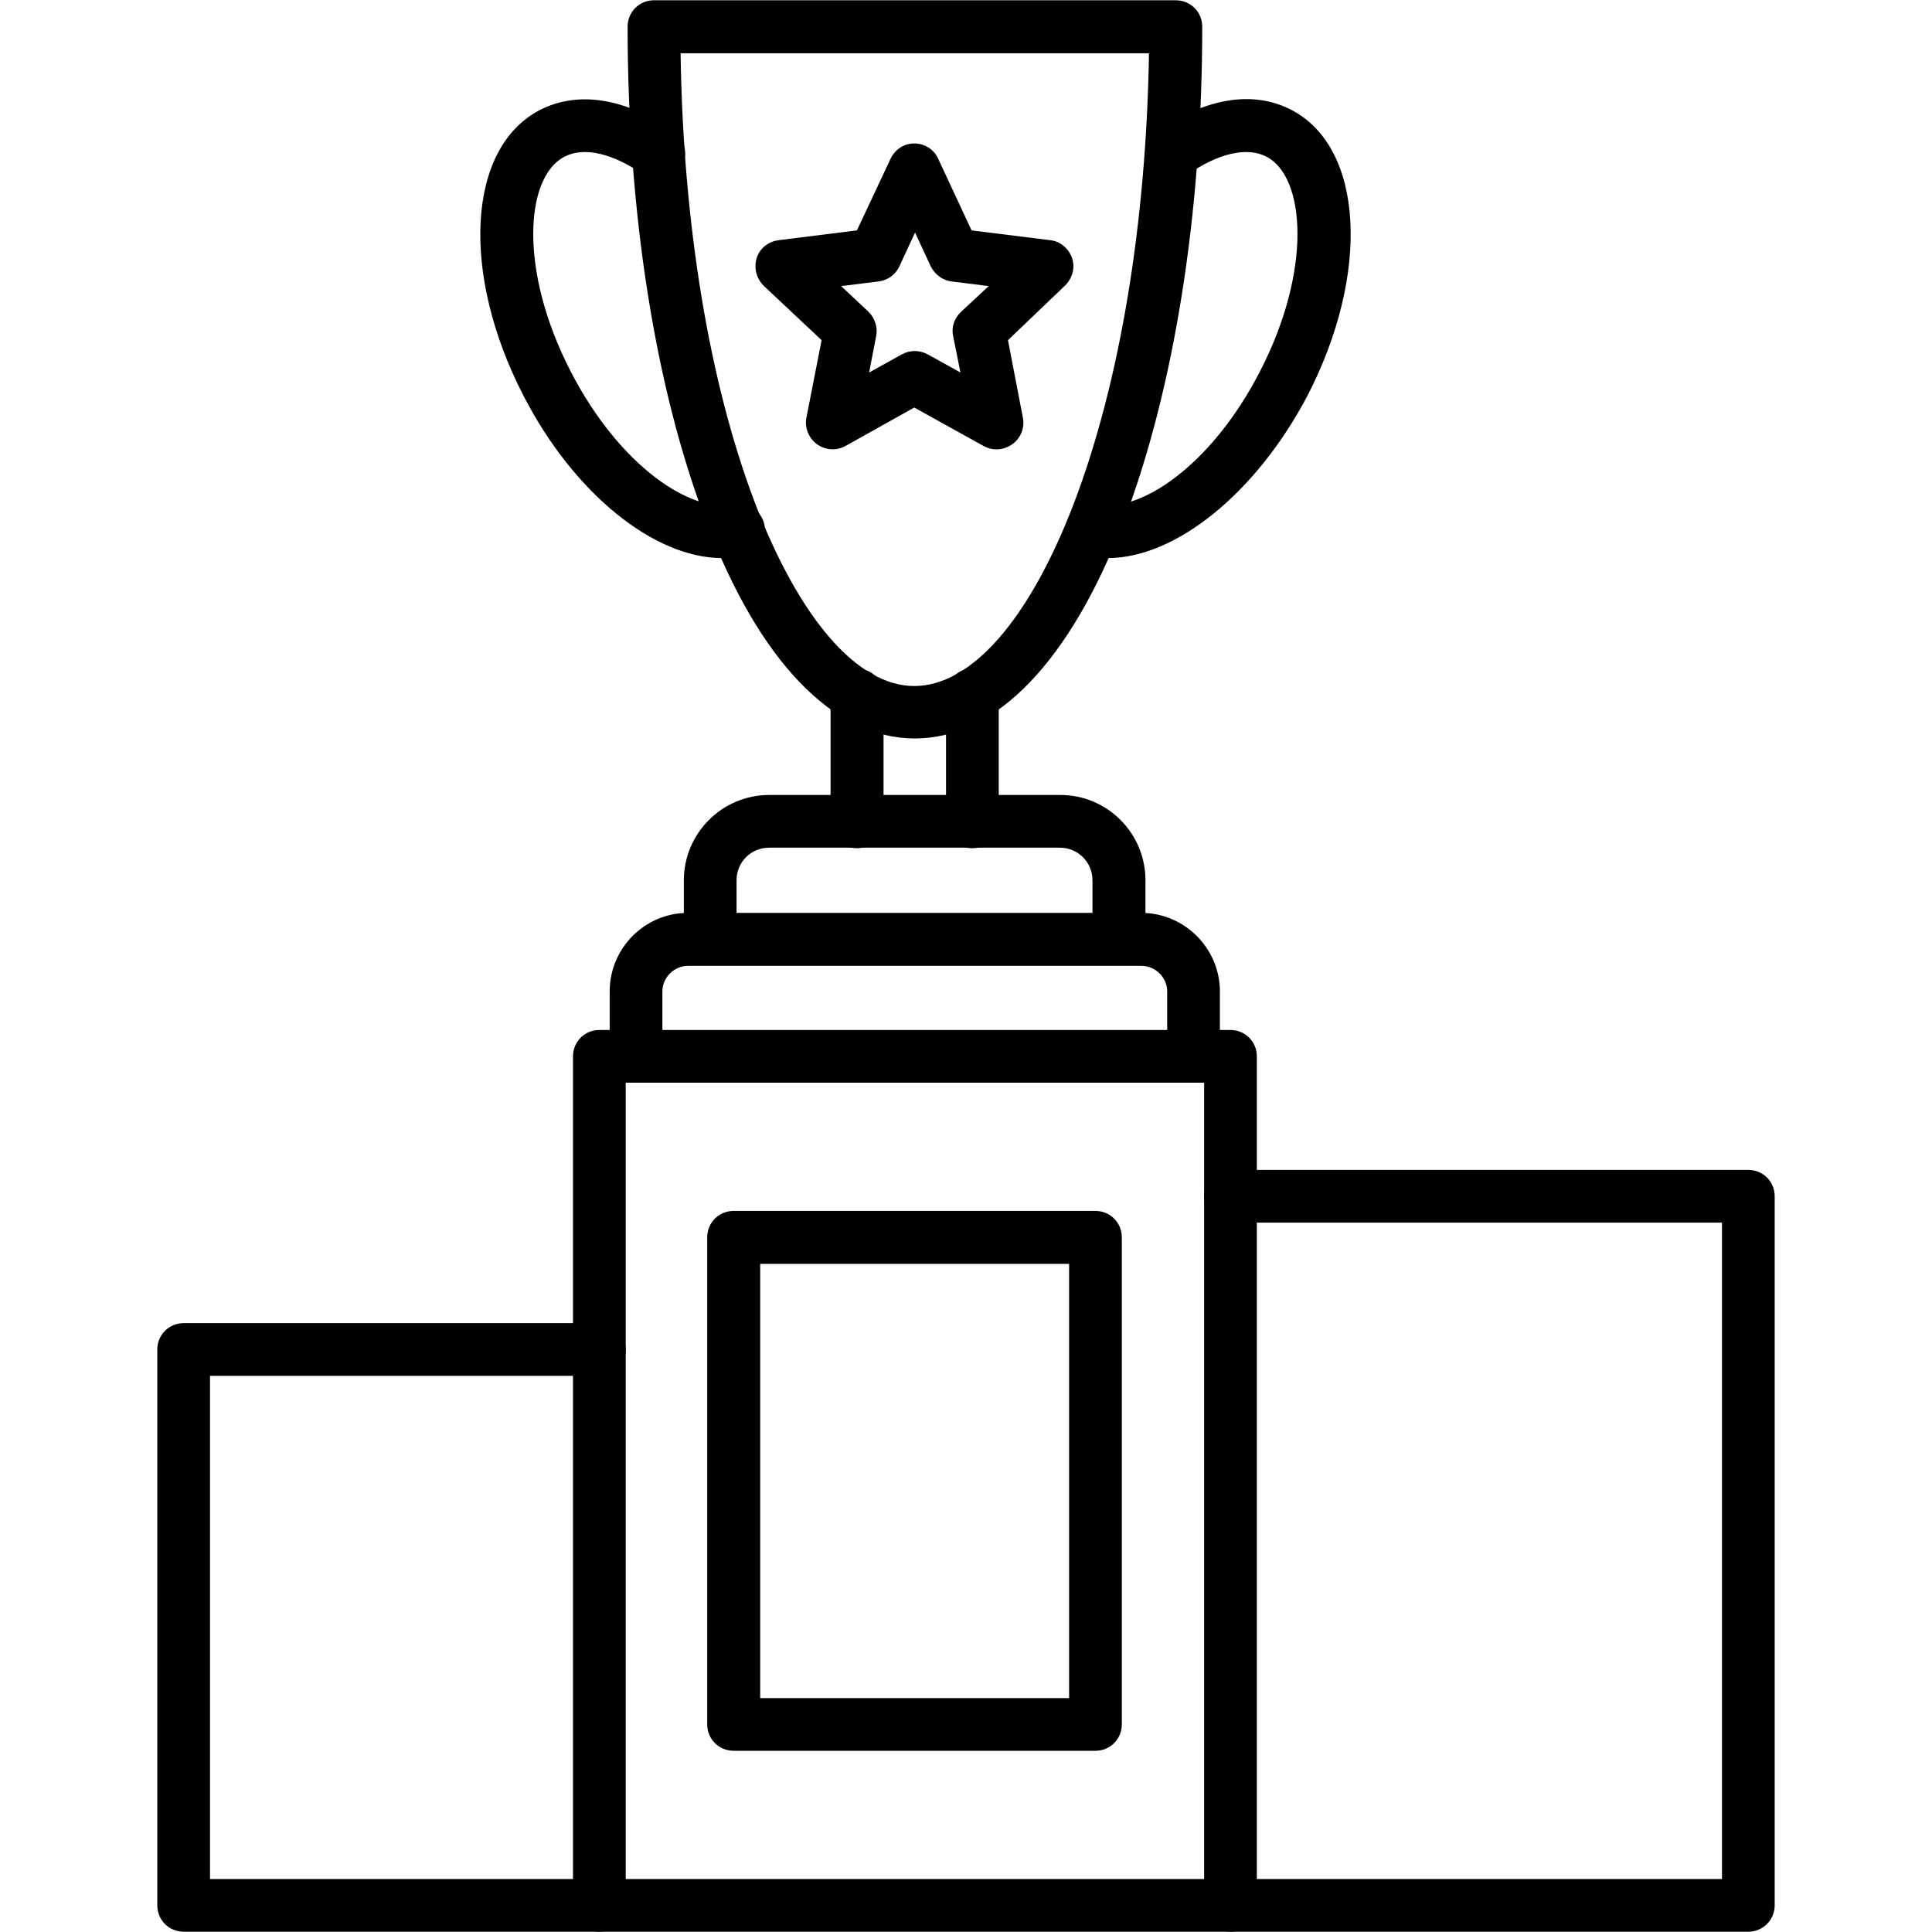
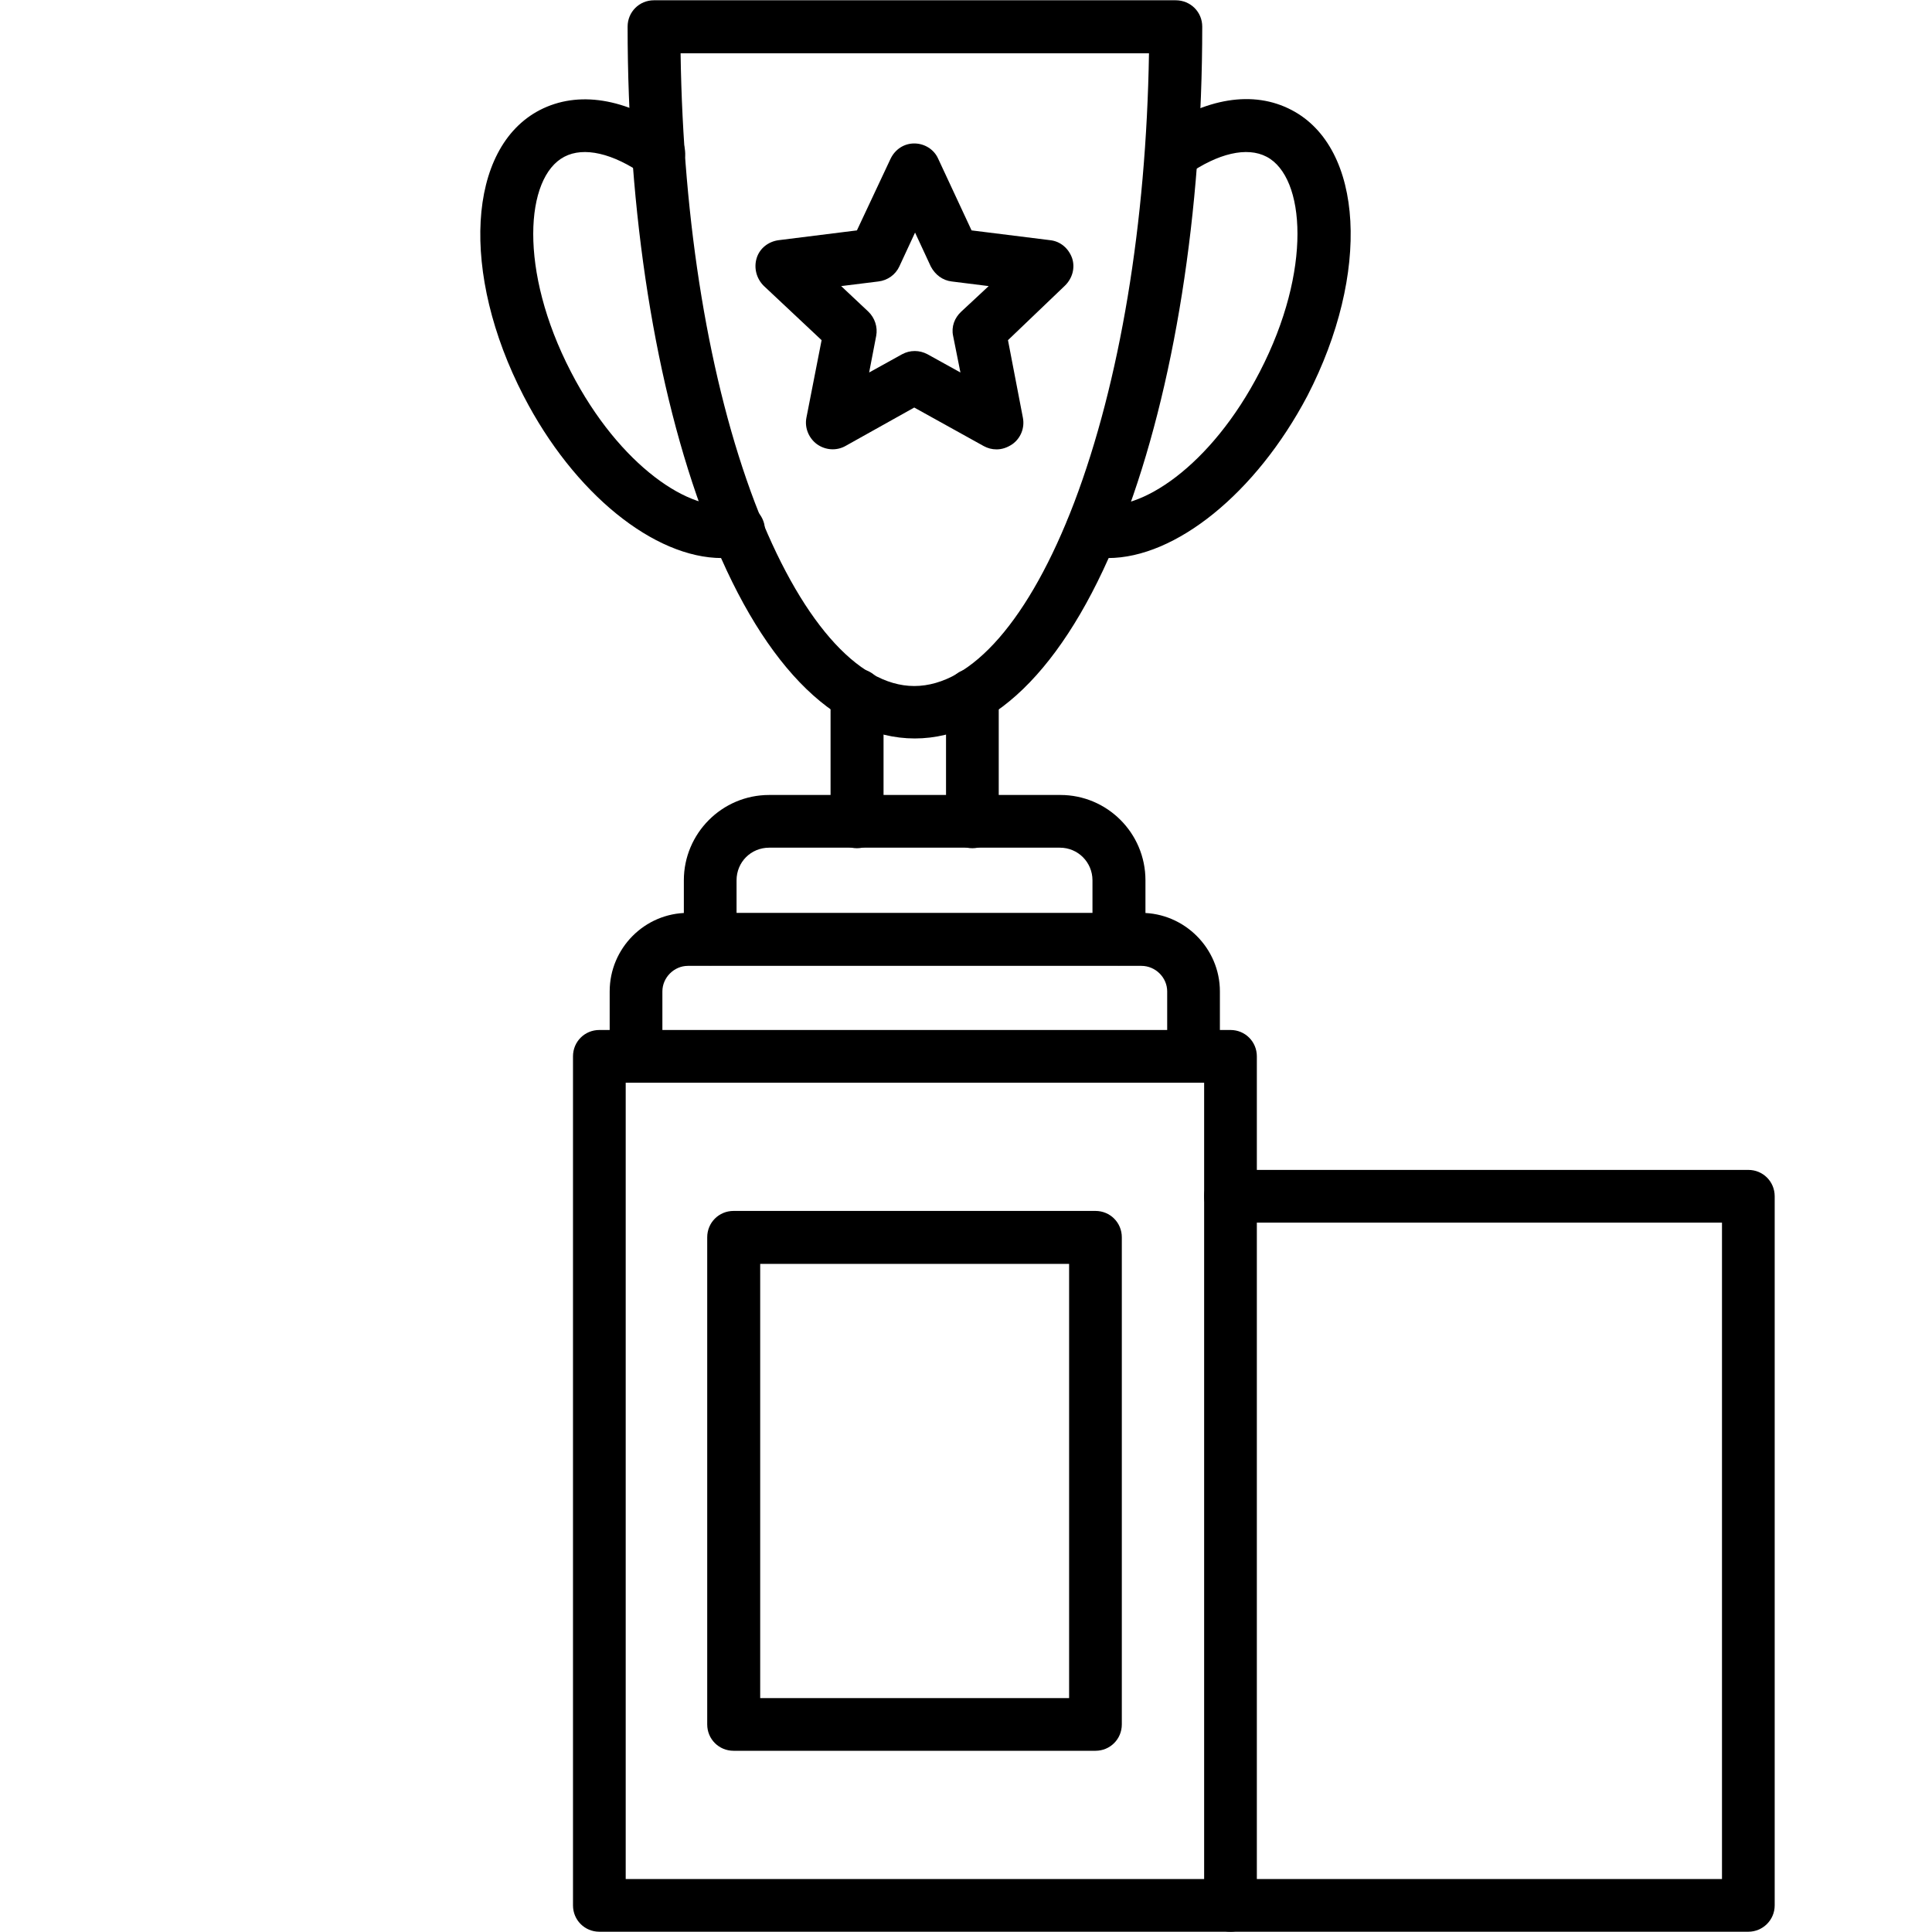
<svg xmlns="http://www.w3.org/2000/svg" xml:space="preserve" width="512" height="512" version="1.1" style="shape-rendering:geometricPrecision; text-rendering:geometricPrecision; image-rendering:optimizeQuality; fill-rule:evenodd; clip-rule:evenodd" viewBox="0 0 7111 7111">
  <defs>
    <style type="text/css">
   
    .fil0 {fill:black}
   
  </style>
  </defs>
  <g id="Layer_x0020_1">
    <g id="_479345528">
      <g>
        <g>
-           <path class="fil0" d="M2206 7110l-1530 0c-54,0 -97,-43 -97,-97l0 -2046c0,-54 43,-97 97,-97l1530 0c54,0 97,43 97,97 0,54 -43,97 -97,97l-1433 0 0 1852 1433 0c54,0 97,43 97,97 0,54 -43,97 -97,97z" />
-         </g>
+           </g>
        <g>
          <path class="fil0" d="M4529 7110l-2323 0c-54,0 -97,-43 -97,-97l0 -3125c0,-54 43,-97 97,-97l2323 0c54,0 97,43 97,97l0 3125c0,54 -44,97 -97,97zm-2226 -194l2129 0 0 -2931 -2129 0 0 2931z" />
        </g>
        <g>
          <path class="fil0" d="M6435 7110l-1906 0c-54,0 -97,-43 -97,-97 0,-54 43,-97 97,-97l1809 0 0 -2416 -1809 0c-54,0 -97,-43 -97,-97 0,-54 43,-97 97,-97l1906 0c54,0 97,43 97,97l0 2610c0,54 -44,97 -97,97z" />
        </g>
        <g>
          <path class="fil0" d="M3367 2718c-300,0 -574,-285 -769,-801 -186,-488 -288,-1133 -288,-1819 0,-54 43,-97 97,-97l1920 0c55,0 98,43 98,97 0,686 -103,1331 -288,1819 -197,516 -470,801 -770,801zm-862 -2522c9,627 105,1210 273,1653 164,429 378,676 587,676 211,0 425,-246 589,-676 168,-443 265,-1026 275,-1653l-1724 0z" />
        </g>
        <g>
          <path class="fil0" d="M4078 2054c-28,0 -55,-3 -80,-8 -52,-11 -84,-64 -73,-117 11,-53 64,-85 116,-73 152,33 416,-139 596,-488 193,-373 168,-716 25,-791 -72,-38 -179,-13 -293,67 -44,30 -104,19 -135,-25 -30,-45 -19,-105 25,-135 178,-124 354,-153 495,-79 266,139 291,601 58,1052 -190,360 -486,597 -734,597z" />
        </g>
        <g>
          <path class="fil0" d="M2657 2054c-248,0 -544,-236 -730,-597 -233,-451 -208,-913 60,-1052 140,-72 315,-45 493,79 44,30 55,91 25,135 -31,44 -92,55 -135,25 -114,-80 -221,-105 -293,-67 -144,75 -169,418 24,791 180,349 444,521 595,488 53,-12 104,20 117,73 11,53 -21,104 -74,117 -29,5 -55,8 -82,8z" />
        </g>
        <g>
-           <path class="fil0" d="M4118 3553c-54,0 -97,-43 -97,-97l0 -216c0,-66 -53,-120 -120,-120l-1070 0c-67,0 -120,53 -120,120l0 216c0,54 -43,97 -97,97 -54,0 -97,-43 -97,-97l0 -216c0,-172 140,-314 314,-314l1072 0c172,0 313,140 313,314l0 216c-1,54 -44,97 -98,97z" />
+           <path class="fil0" d="M4118 3553c-54,0 -97,-43 -97,-97l0 -216c0,-66 -53,-120 -120,-120l-1070 0c-67,0 -120,53 -120,120l0 216c0,54 -43,97 -97,97 -54,0 -97,-43 -97,-97l0 -216c0,-172 140,-314 314,-314l1072 0c172,0 313,140 313,314l0 216c-1,54 -44,97 -98,97" />
        </g>
        <g>
          <path class="fil0" d="M4393 3985c-54,0 -97,-43 -97,-97l0 -239c0,-51 -43,-94 -95,-94l-1669 0c-51,0 -94,43 -94,94l0 239c0,54 -43,97 -97,97 -54,0 -97,-43 -97,-97l0 -239c0,-159 129,-289 288,-289l1669 0c158,0 289,130 289,289l0 239c0,53 -45,97 -97,97z" />
        </g>
        <g>
          <path class="fil0" d="M3668 1654c-17,0 -32,-4 -47,-12l-256 -142 -254 142c-33,18 -73,15 -104,-7 -30,-22 -46,-60 -39,-97l56 -286 -213 -200c-27,-27 -37,-66 -26,-102 11,-36 43,-61 81,-66l288 -36 124 -264c17,-35 50,-56 87,-56 0,0 0,0 0,0 38,0 73,22 88,56l123 264 289 36c38,4 68,30 81,66 12,36 1,75 -27,102l-209 200 55 286c7,37 -8,75 -39,97 -18,12 -37,19 -58,19zm-301 -362c16,0 32,4 47,12l121 67 -27 -135c-7,-33 5,-66 30,-89l101 -94 -136 -17c-34,-4 -61,-25 -77,-55l-58 -125 -58 125c-14,30 -43,51 -77,55l-137 17 100 94c24,23 35,57 29,89l-26 135 121 -67c15,-8 30,-12 47,-12zm-146 -353l0 0 0 0z" />
        </g>
        <g>
          <path class="fil0" d="M3579 3122c-54,0 -97,-43 -97,-97l0 -467c0,-54 43,-97 97,-97 54,0 97,43 97,97l0 467c0,54 -44,97 -97,97zm-425 0c-54,0 -97,-43 -97,-97l0 -467c0,-54 43,-97 97,-97 54,0 98,43 98,97l0 467c0,54 -44,97 -98,97z" />
        </g>
        <g>
          <path class="fil0" d="M4032 6444l-1332 0c-54,0 -97,-43 -97,-97l0 -1793c0,-54 43,-97 97,-97l1332 0c54,0 97,43 97,97l0 1793c0,54 -43,97 -97,97zm-1234 -194l1137 0 0 -1598 -1137 0 0 1598z" />
        </g>
      </g>
    </g>
  </g>
</svg>